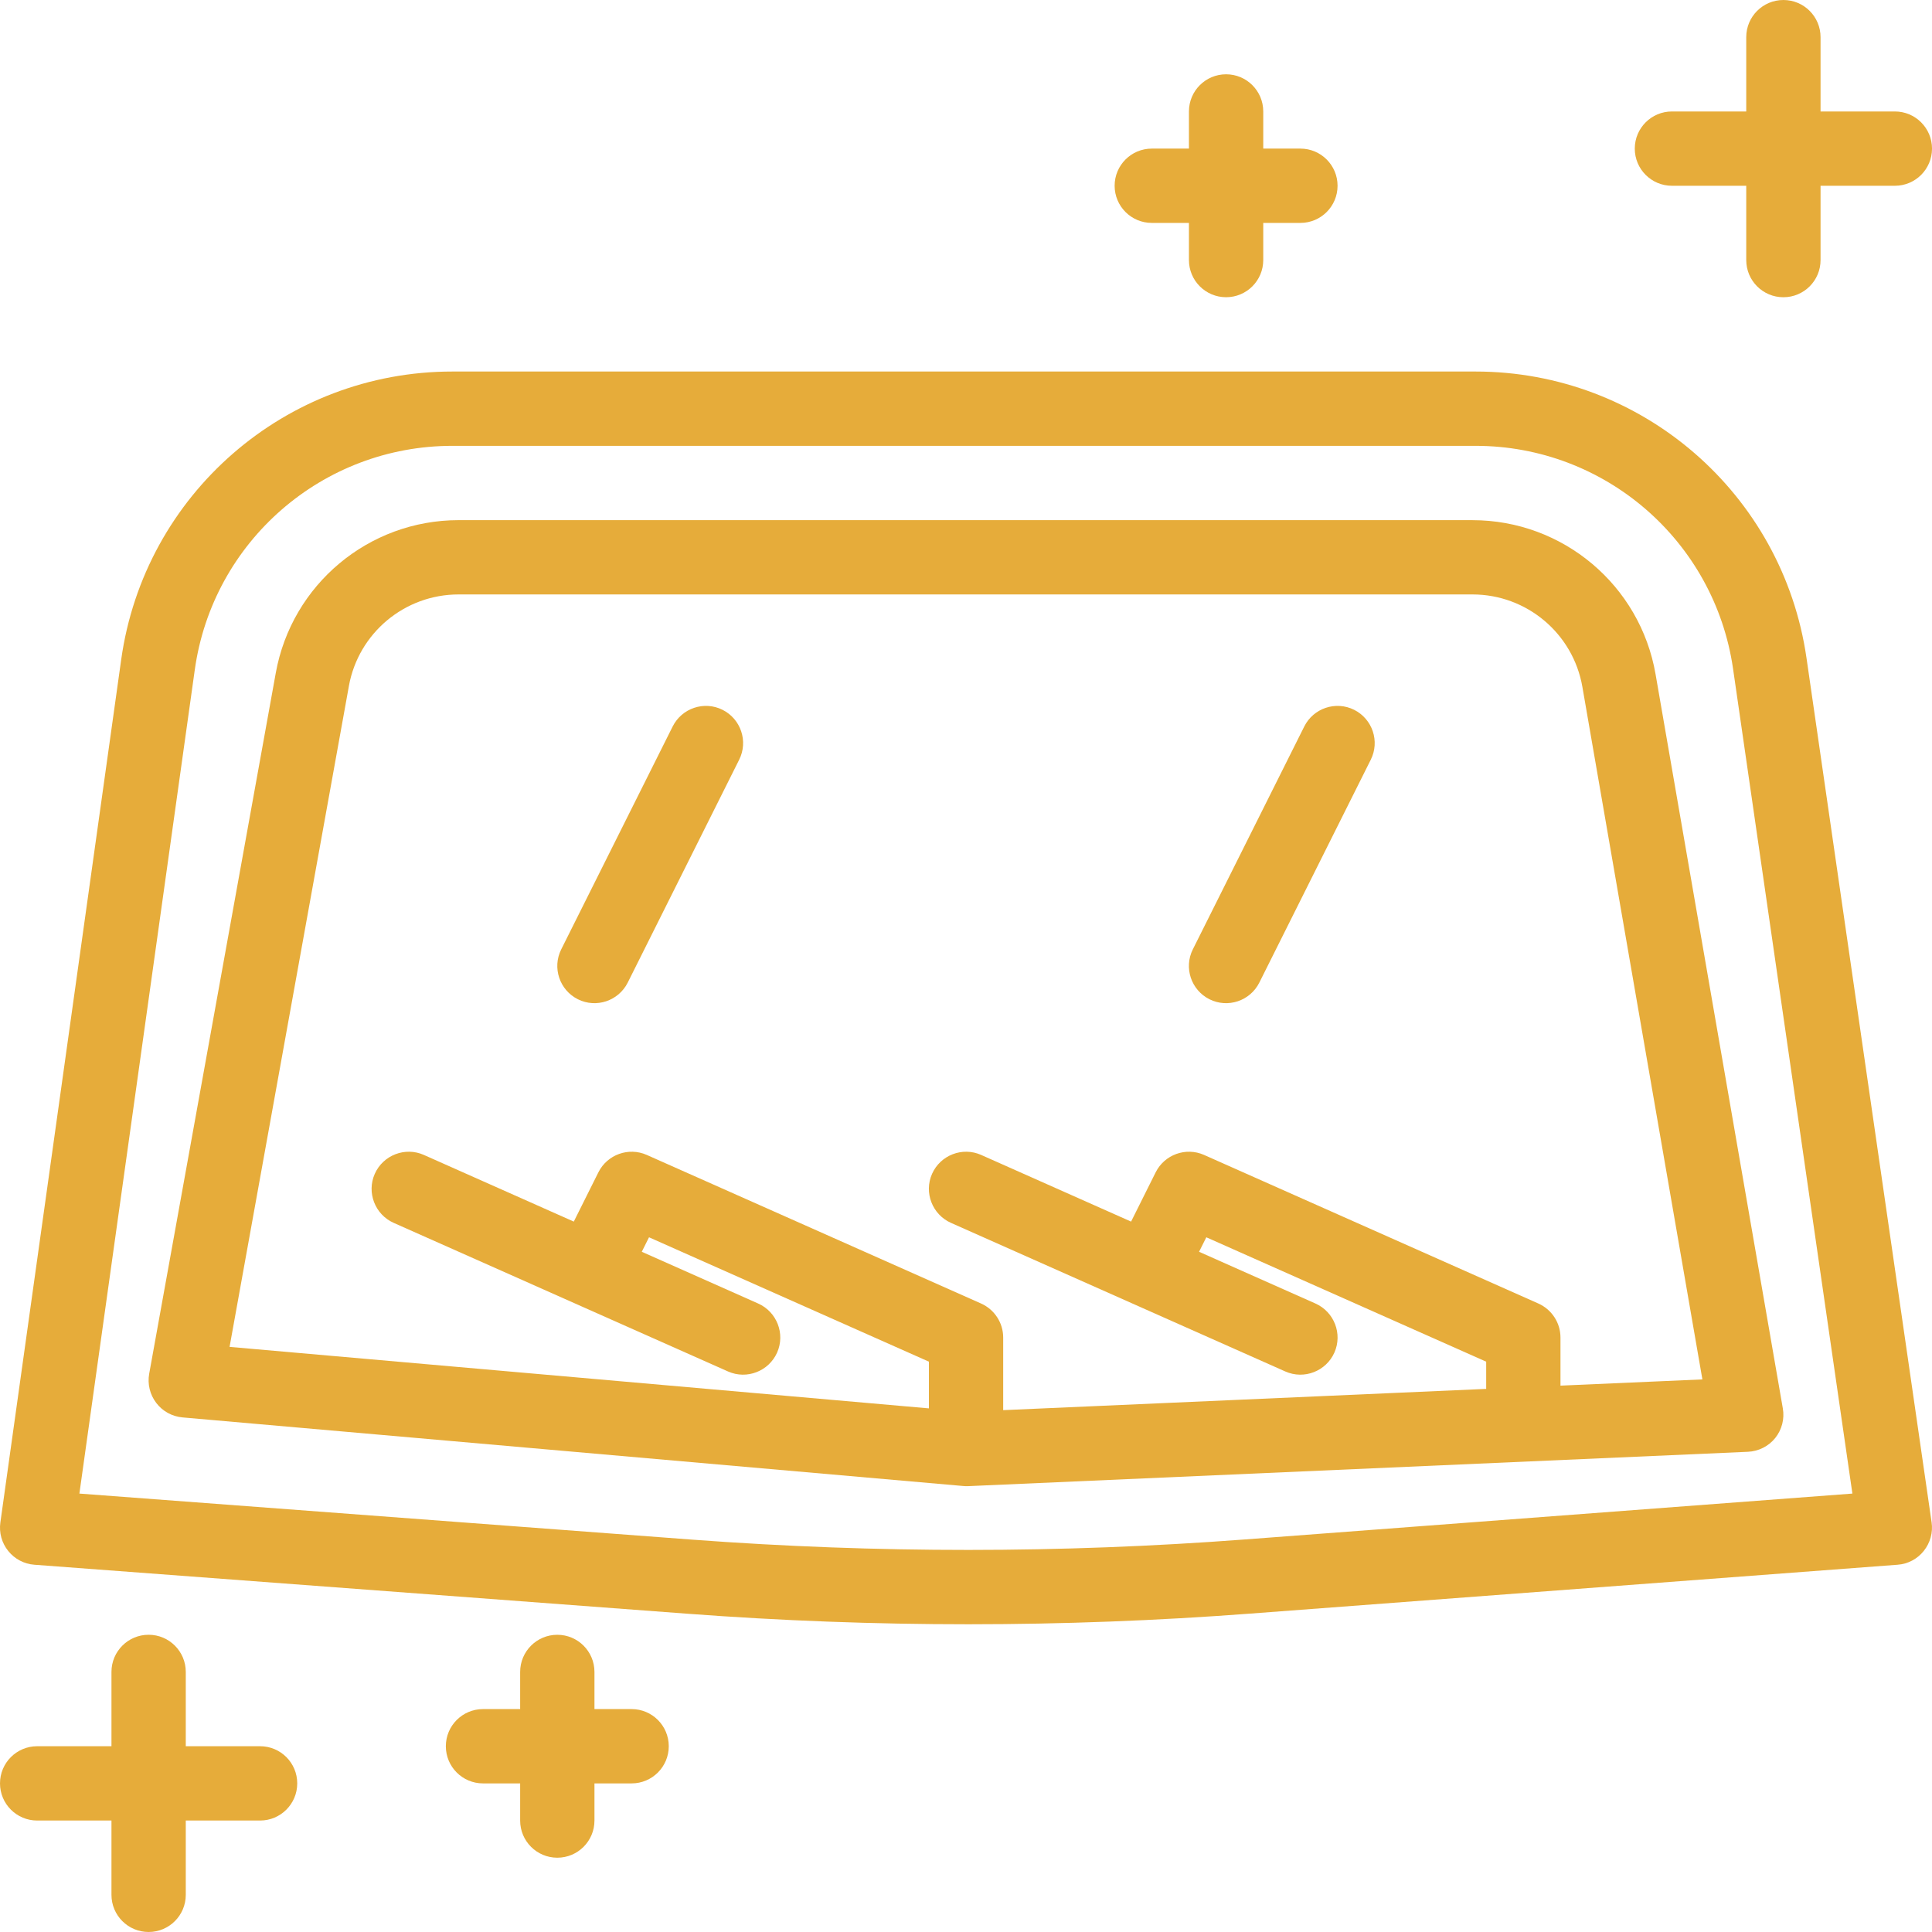
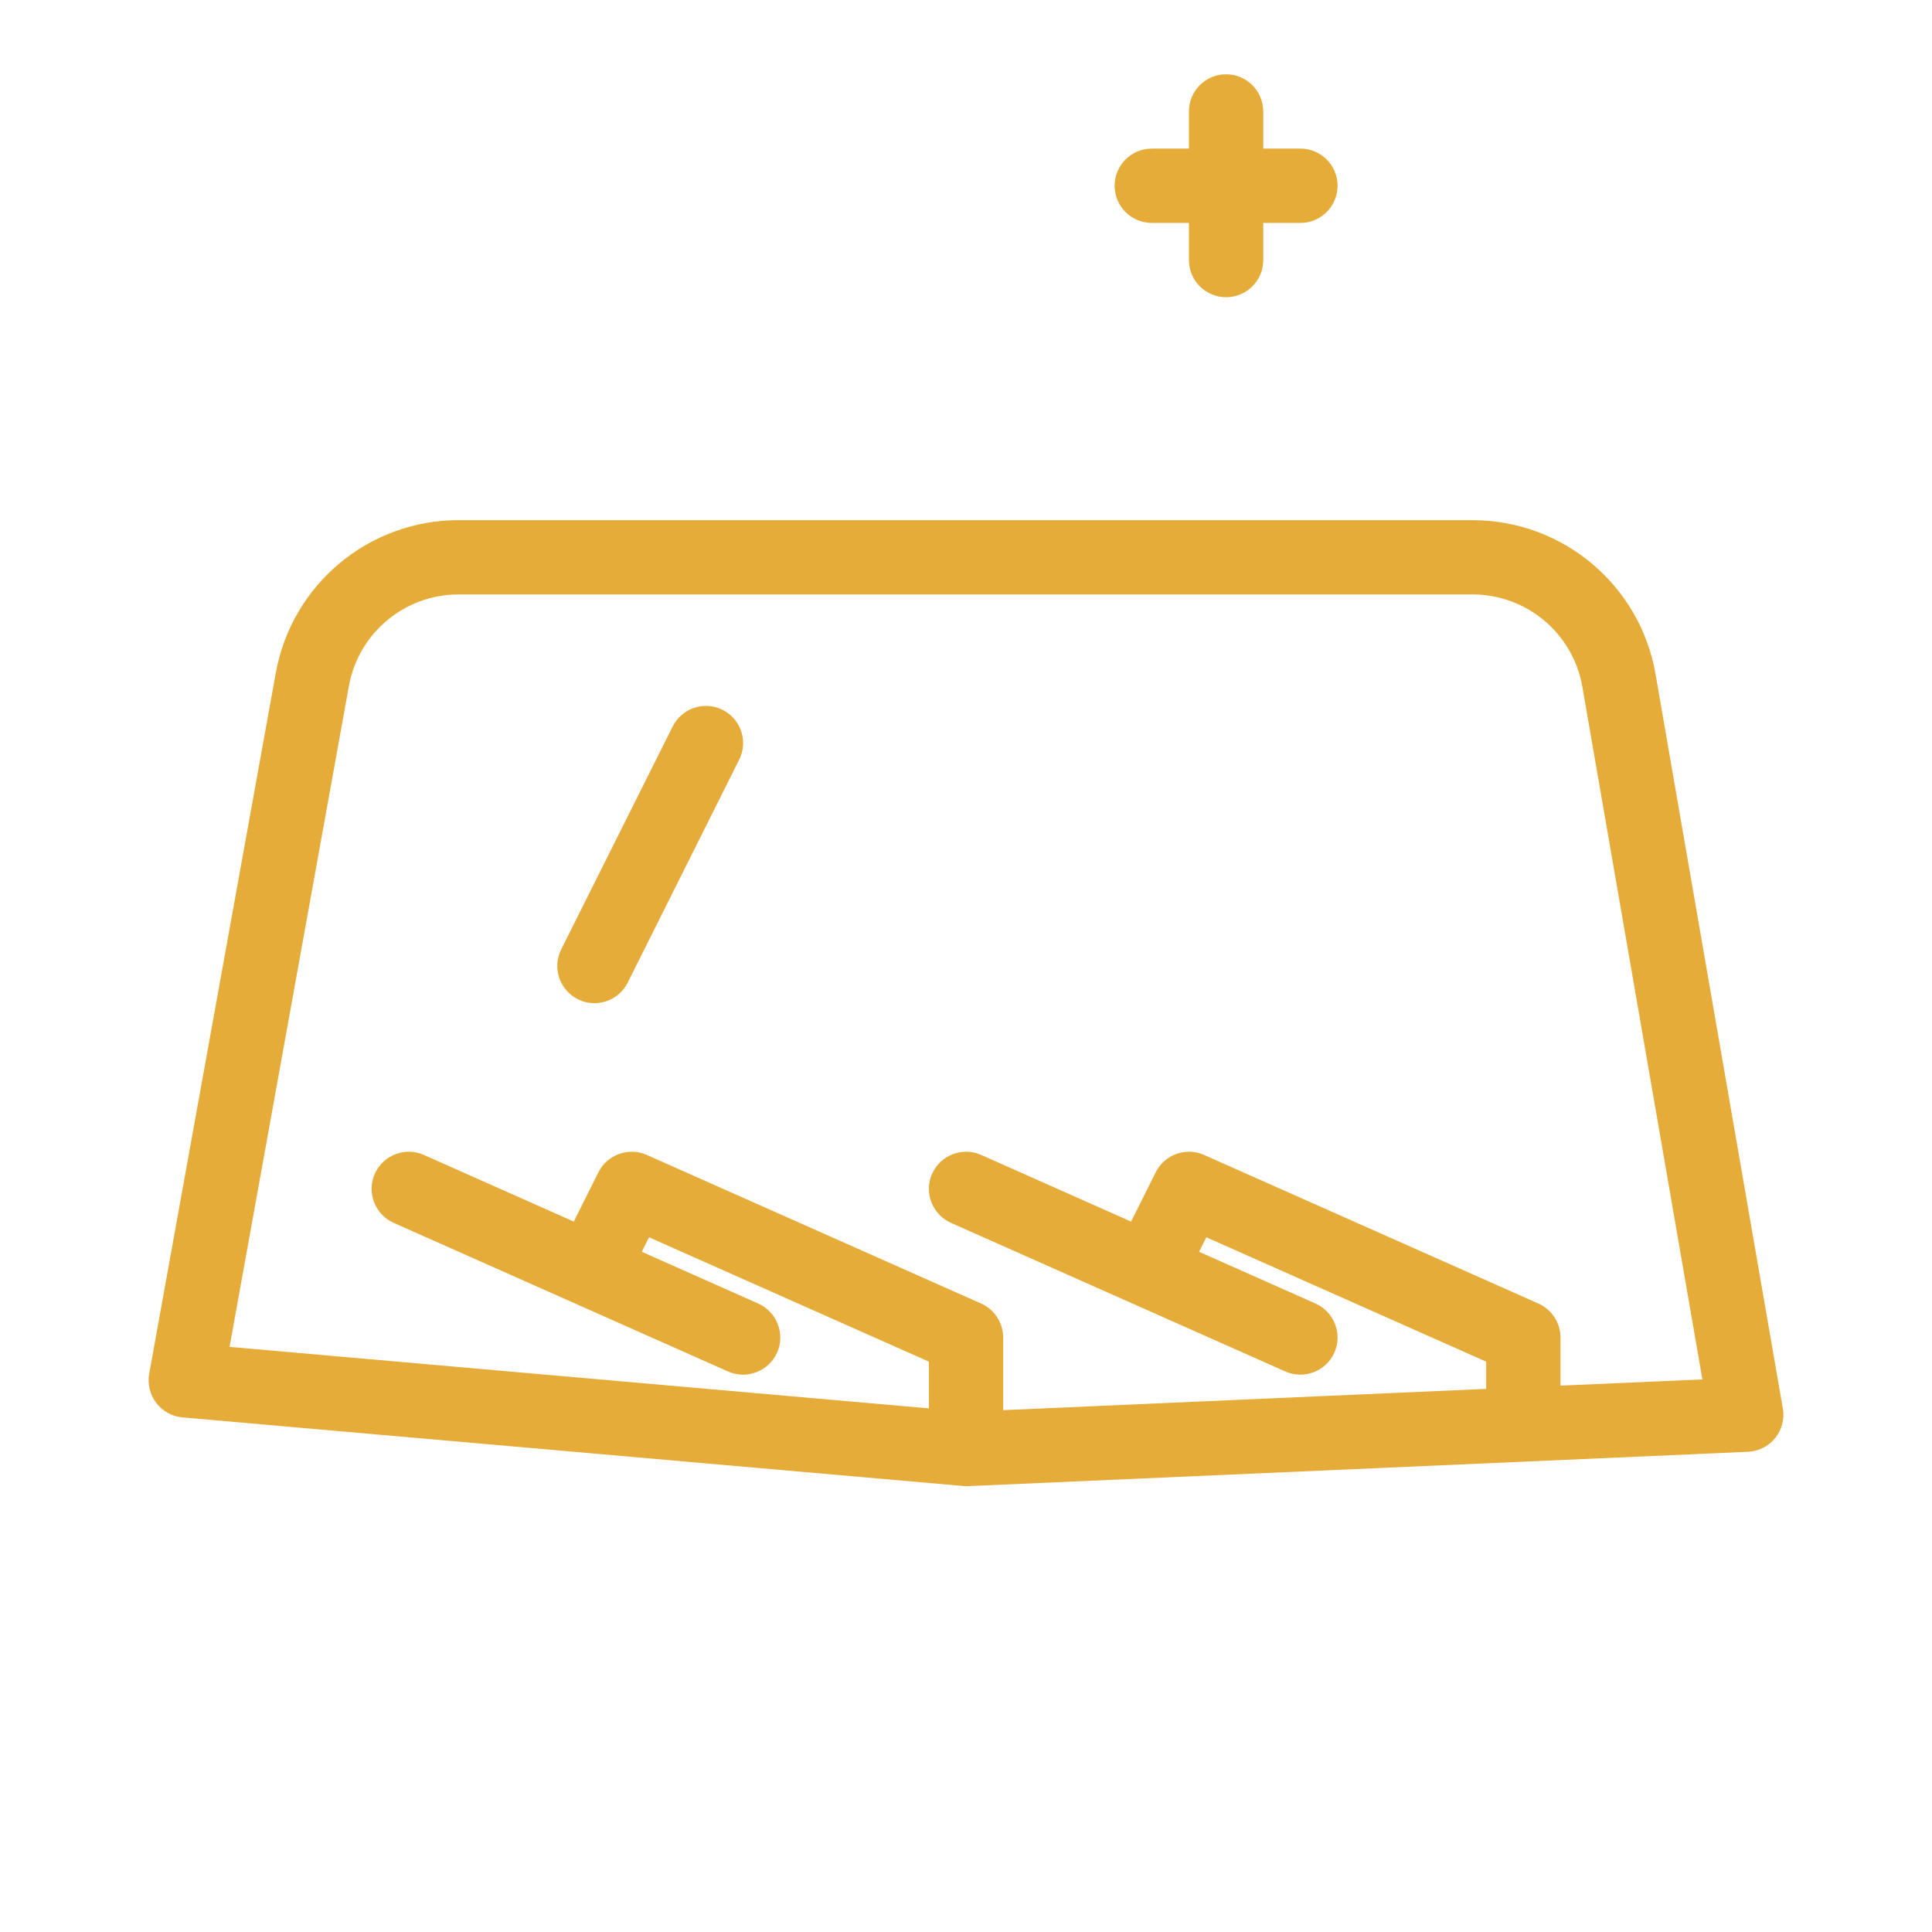
<svg xmlns="http://www.w3.org/2000/svg" id="Layer_1" version="1.1" viewBox="0 0 99.213 99.213">
  <defs>
    <style>
      .st0 {
        fill-rule: evenodd;
      }

      .st0, .st1 {
        fill: #e6ac3a;
      }
    </style>
  </defs>
-   <path class="st1" d="M93.49,1.908c0-1.054-.854-1.908-1.908-1.908s-1.908.854-1.908,1.908v3.816h-3.816c-1.054,0-1.908.854-1.908,1.908s.854,1.908,1.908,1.908h3.816v3.816c0,1.054.854,1.908,1.908,1.908s1.908-.854,1.908-1.908v-3.816h3.816c1.054,0,1.908-.854,1.908-1.908s-.854-1.908-1.908-1.908h-3.816V1.908Z" />
  <path class="st1" d="M37.105,36.451c.94.472,1.326,1.617.854,2.561l-5.724,11.448c-.472.94-1.617,1.326-2.561.854-.94-.472-1.326-1.617-.854-2.561l5.724-11.448c.472-.94,1.617-1.326,2.561-.854Z" />
-   <path class="st1" d="M70.393,39.012c.472-.944.086-2.089-.854-2.561-.944-.472-2.089-.086-2.561.854l-5.724,11.448c-.472.944-.086,2.089.854,2.561.944.472,2.089.086,2.561-.854l5.724-11.448Z" />
  <path class="st0" d="M23.549,26.711c-4.617,0-8.567,3.305-9.387,7.846l-6.501,35.989c-.095.529.038,1.073.363,1.498.324.429.816.696,1.35.744l40.066,3.52c.081.01.167.01.253.01l40.066-1.765c.544-.024,1.059-.281,1.402-.706.343-.429.487-.983.391-1.526l-6.535-37.701c-.792-4.57-4.76-7.908-9.401-7.908H23.549ZM17.915,35.234c.491-2.724,2.862-4.708,5.633-4.708h52.068c2.786,0,5.166,2.003,5.643,4.746l6.163,35.564-7.288.32v-2.471c0-.754-.444-1.436-1.135-1.746l-17.171-7.632c-.93-.41-2.022-.019-2.48.892l-1.264,2.533-7.703-3.425c-.959-.425-2.089.01-2.518.973-.425.959.01,2.089.973,2.518l17.171,7.632c.959.425,2.089-.01,2.518-.973.425-.959-.01-2.089-.973-2.518l-5.977-2.657.372-.744,14.372,6.387v1.398l-24.803,1.092v-3.73c0-.754-.444-1.436-1.135-1.746l-17.171-7.632c-.93-.41-2.022-.019-2.48.892l-1.264,2.533-7.703-3.425c-.959-.425-2.089.01-2.518.973-.425.959.01,2.089.973,2.518l17.171,7.632c.959.425,2.089-.01,2.518-.973.425-.959-.01-2.089-.973-2.518l-5.977-2.657.372-.744,14.372,6.387v2.399l-35.912-3.158,6.127-33.933Z" />
-   <path class="st0" d="M23.229,19.079c-8.567,0-15.817,6.311-17.005,14.791L.018,78.187c-.072.52.072,1.049.405,1.46.329.41.816.668,1.34.706l33.508,2.514c9.63.725,19.304.725,28.939-.005l33.237-2.509c.529-.038,1.016-.296,1.345-.711.329-.41.477-.944.401-1.464l-6.425-44.389c-1.221-8.443-8.457-14.71-16.995-14.71H23.229ZM10.002,34.4c.921-6.597,6.563-11.505,13.227-11.505h52.545c6.64,0,12.268,4.875,13.222,11.443l6.129,42.361-31.205,2.356c-9.44.715-18.922.715-28.362.01l-31.481-2.366,5.925-42.299Z" />
-   <path class="st1" d="M7.632,83.949c1.054,0,1.908.854,1.908,1.908v3.816h3.816c1.054,0,1.908.854,1.908,1.908s-.854,1.908-1.908,1.908h-3.816v3.816c0,1.054-.854,1.908-1.908,1.908s-1.908-.854-1.908-1.908v-3.816H1.908c-1.054,0-1.908-.854-1.908-1.908s.854-1.908,1.908-1.908h3.816v-3.816c0-1.054.854-1.908,1.908-1.908Z" />
  <path class="st1" d="M62.963,3.815c1.054,0,1.908.854,1.908,1.908v1.908h1.908c1.054,0,1.908.854,1.908,1.908s-.854,1.908-1.908,1.908h-1.908v1.908c0,1.054-.854,1.908-1.908,1.908s-1.908-.854-1.908-1.908v-1.908h-1.908c-1.054,0-1.908-.854-1.908-1.908s.854-1.908,1.908-1.908h1.908v-1.908c0-1.054.854-1.908,1.908-1.908Z" />
-   <path class="st1" d="M30.527,85.858c0-1.054-.854-1.908-1.908-1.908s-1.908.854-1.908,1.908v1.908h-1.908c-1.054,0-1.908.854-1.908,1.908s.854,1.908,1.908,1.908h1.908v1.908c0,1.054.854,1.908,1.908,1.908s1.908-.854,1.908-1.908v-1.908h1.908c1.054,0,1.908-.854,1.908-1.908s-.854-1.908-1.908-1.908h-1.908v-1.908Z" />
</svg>